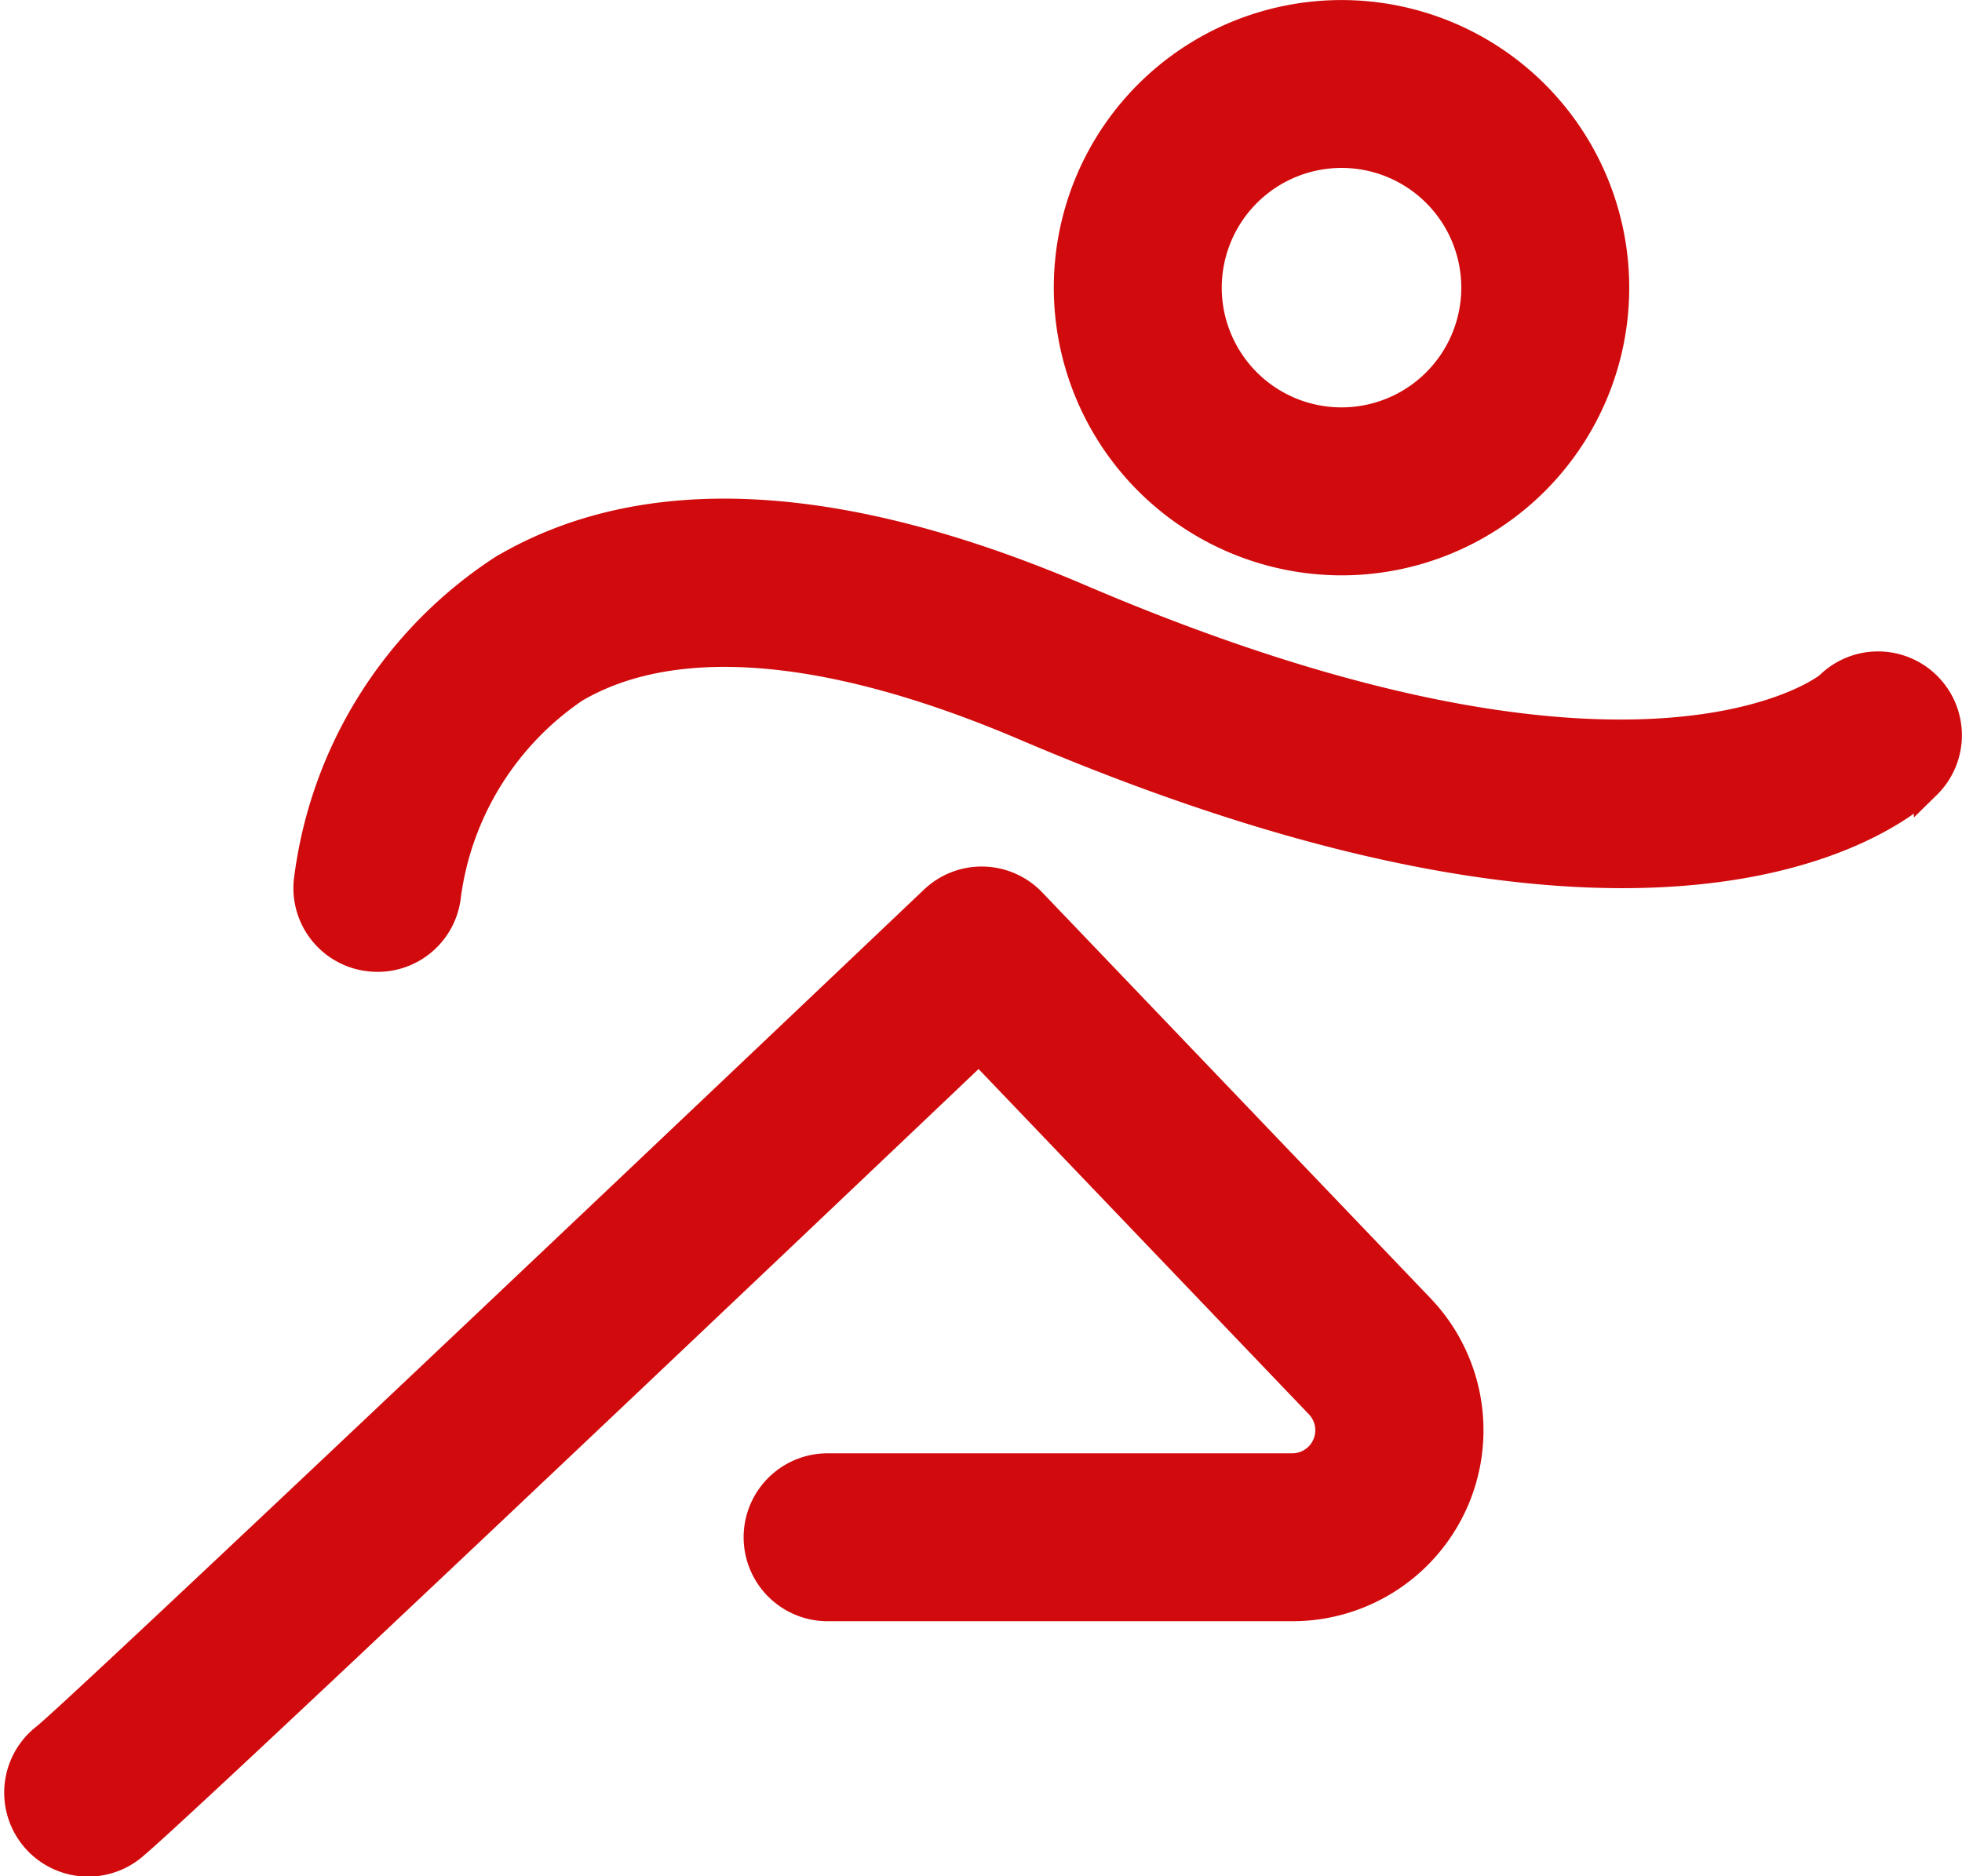
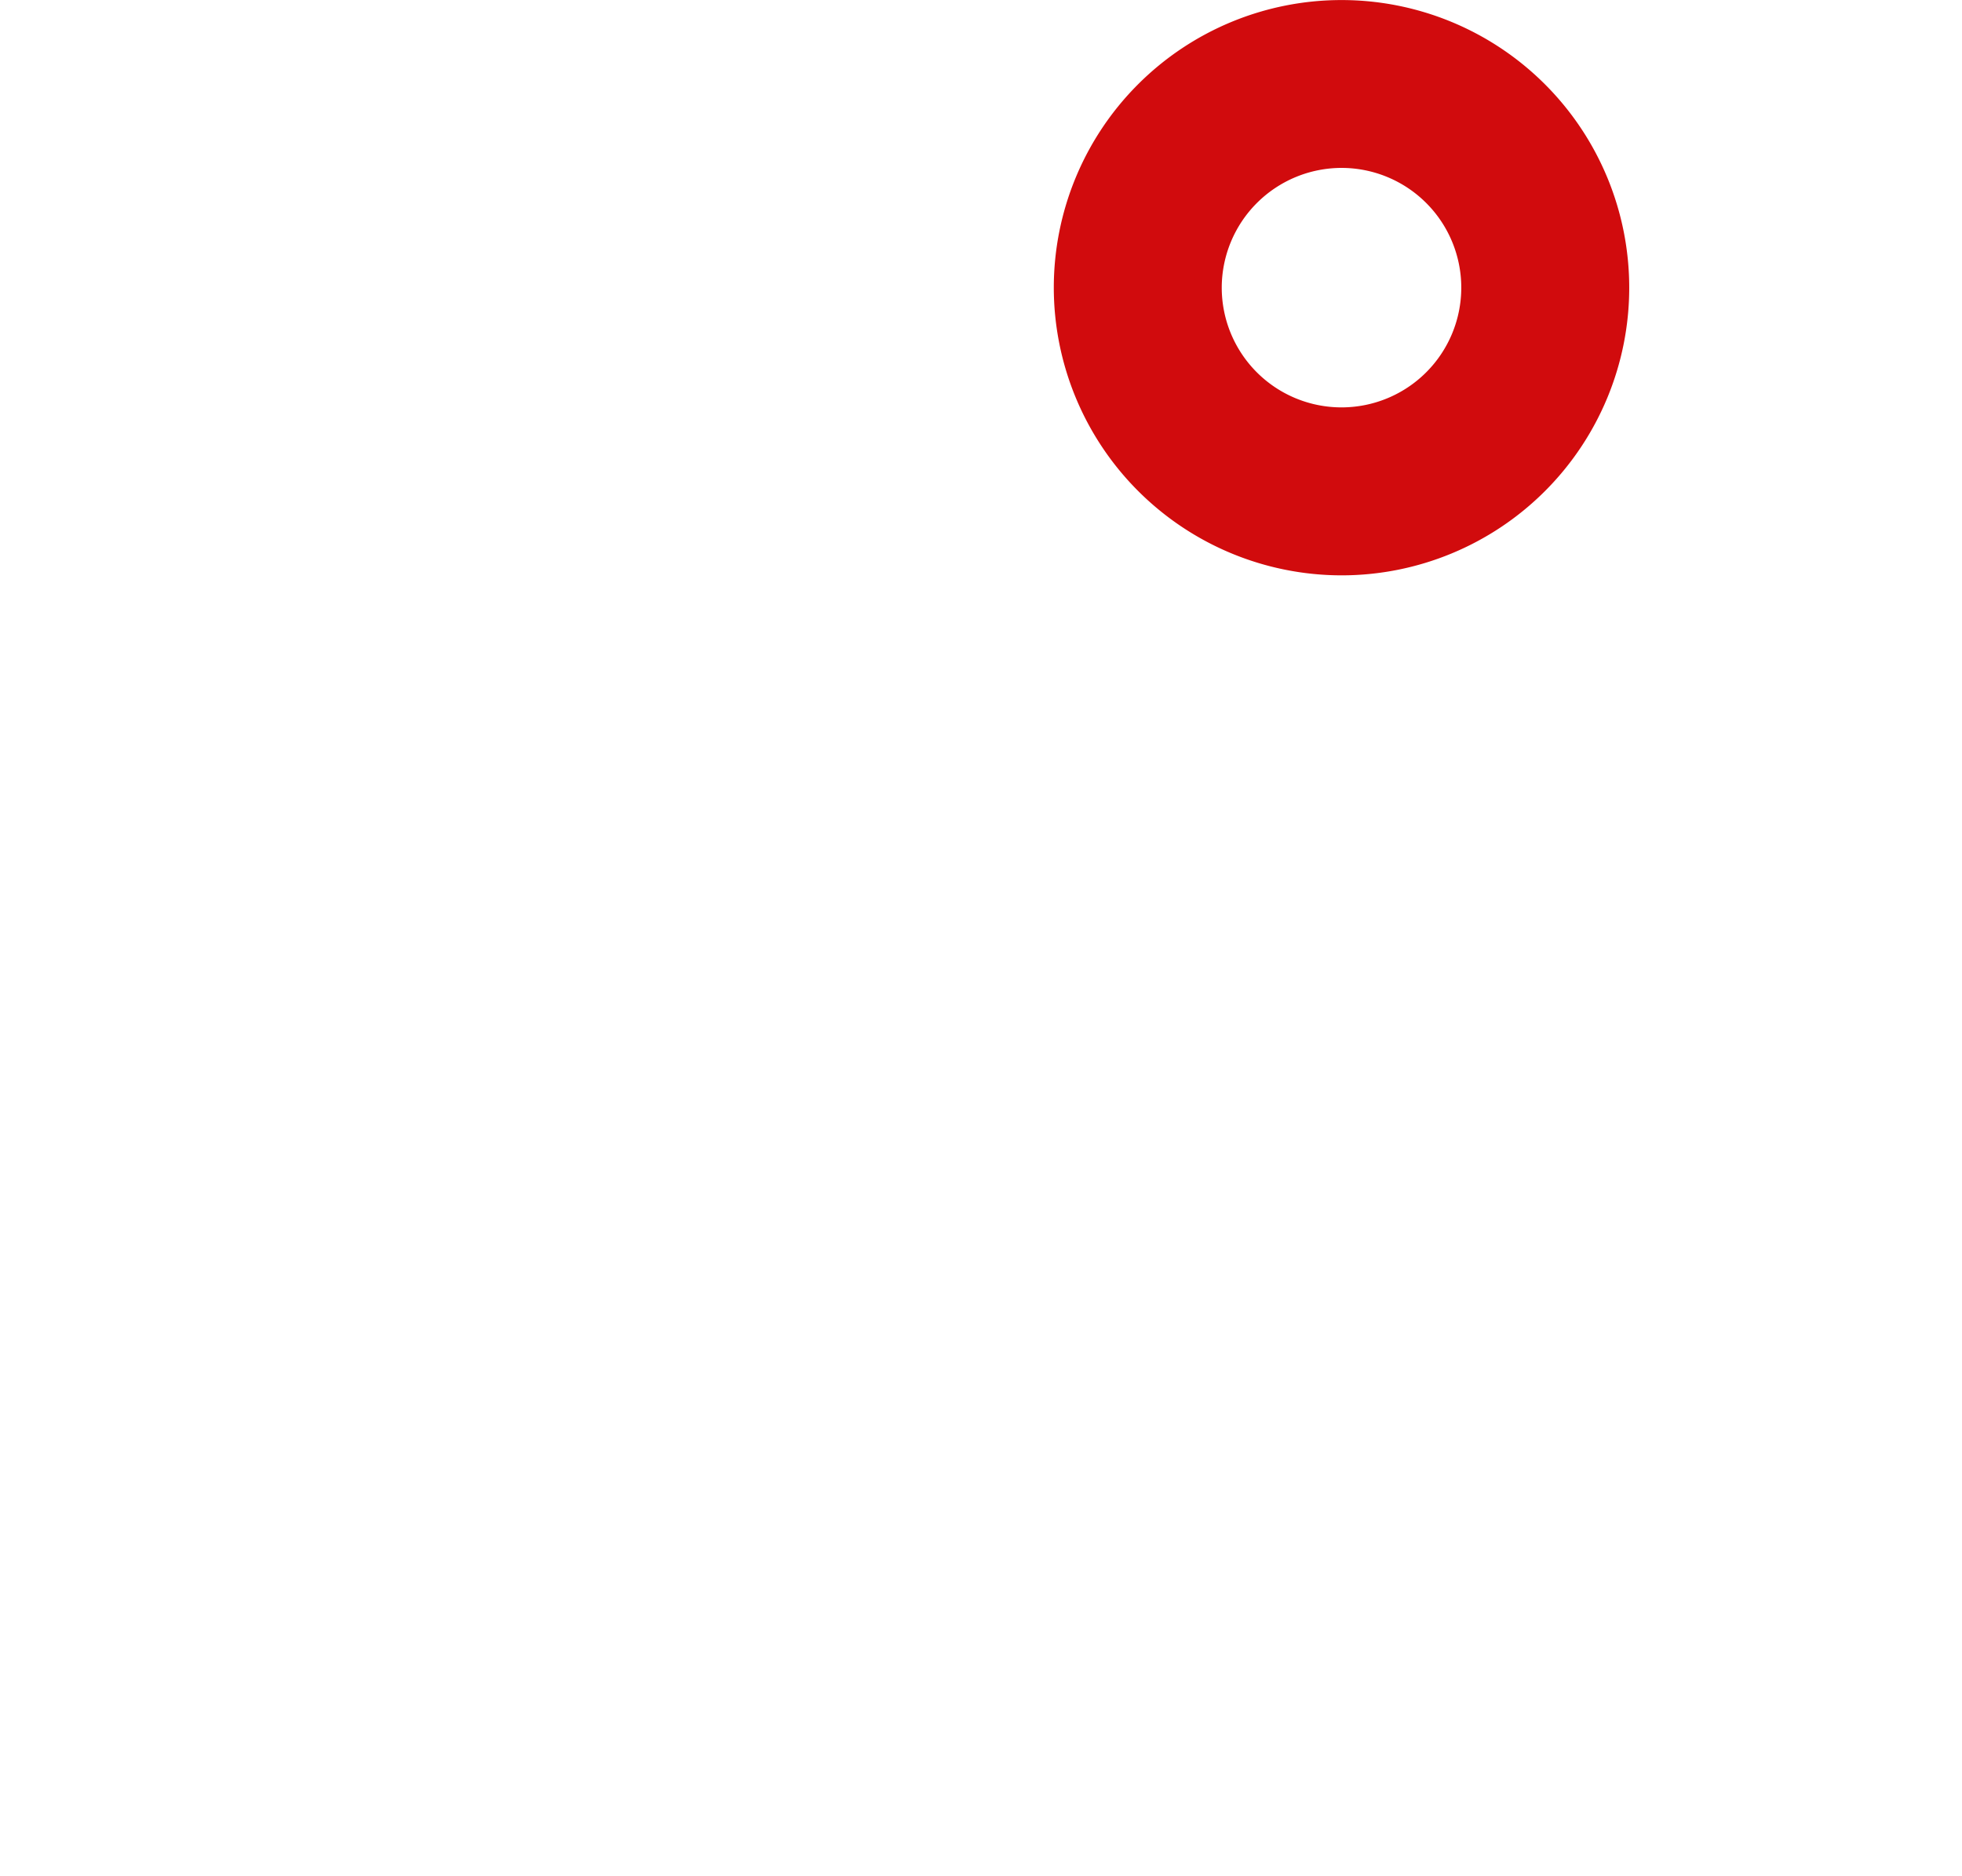
<svg xmlns="http://www.w3.org/2000/svg" width="36.319" height="34.741" viewBox="0 0 36.319 34.741">
  <g id="pto-icon-flat-run" transform="translate(0.336 0.25)">
    <path id="Path_12826" data-name="Path 12826" d="M109.287,14.156a5.076,5.076,0,1,0-5.076-5.076A5.082,5.082,0,0,0,109.287,14.156Zm0-7.544a2.467,2.467,0,1,1-2.467,2.467A2.47,2.47,0,0,1,109.287,6.612Z" transform="translate(-84.79 -4.003)" fill="#d10b0d" stroke="#d10b0d" stroke-width="0.5" />
-     <path id="Path_12827" data-name="Path 12827" d="M58.71,56.764a1.3,1.3,0,0,0-1.845-.013c-.03.03-3.507,2.8-13.854-1.623-4.475-1.913-8.074-2.093-10.7-.537a8.077,8.077,0,0,0-3.608,5.793A1.3,1.3,0,0,0,29.874,61.8,1.3,1.3,0,0,0,31.3,60.639a5.5,5.5,0,0,1,2.363-3.817c1.84-1.079,4.717-.835,8.318.7,4.889,2.089,8.485,2.735,11.065,2.735,3.791,0,5.385-1.4,5.647-1.653A1.3,1.3,0,0,0,58.71,56.764Z" transform="translate(-23.352 -44.312)" fill="#d10b0d" stroke="#d10b0d" stroke-width="0.5" />
-     <path id="Path_12828" data-name="Path 12828" d="M18.78,90.5a1.3,1.3,0,0,0-1.841-.044C10.7,96.385,1.19,105.392.507,105.955a1.3,1.3,0,0,0,1.581,2.076c.594-.446,11.184-10.494,15.7-14.789l6.287,6.573a.677.677,0,0,1-.489,1.145H14.985a1.3,1.3,0,0,0,0,2.609h8.606a3.286,3.286,0,0,0,2.374-5.557Z" transform="translate(-0.001 -74.051)" fill="#d10b0d" stroke="#d10b0d" stroke-width="0.5" />
  </g>
</svg>